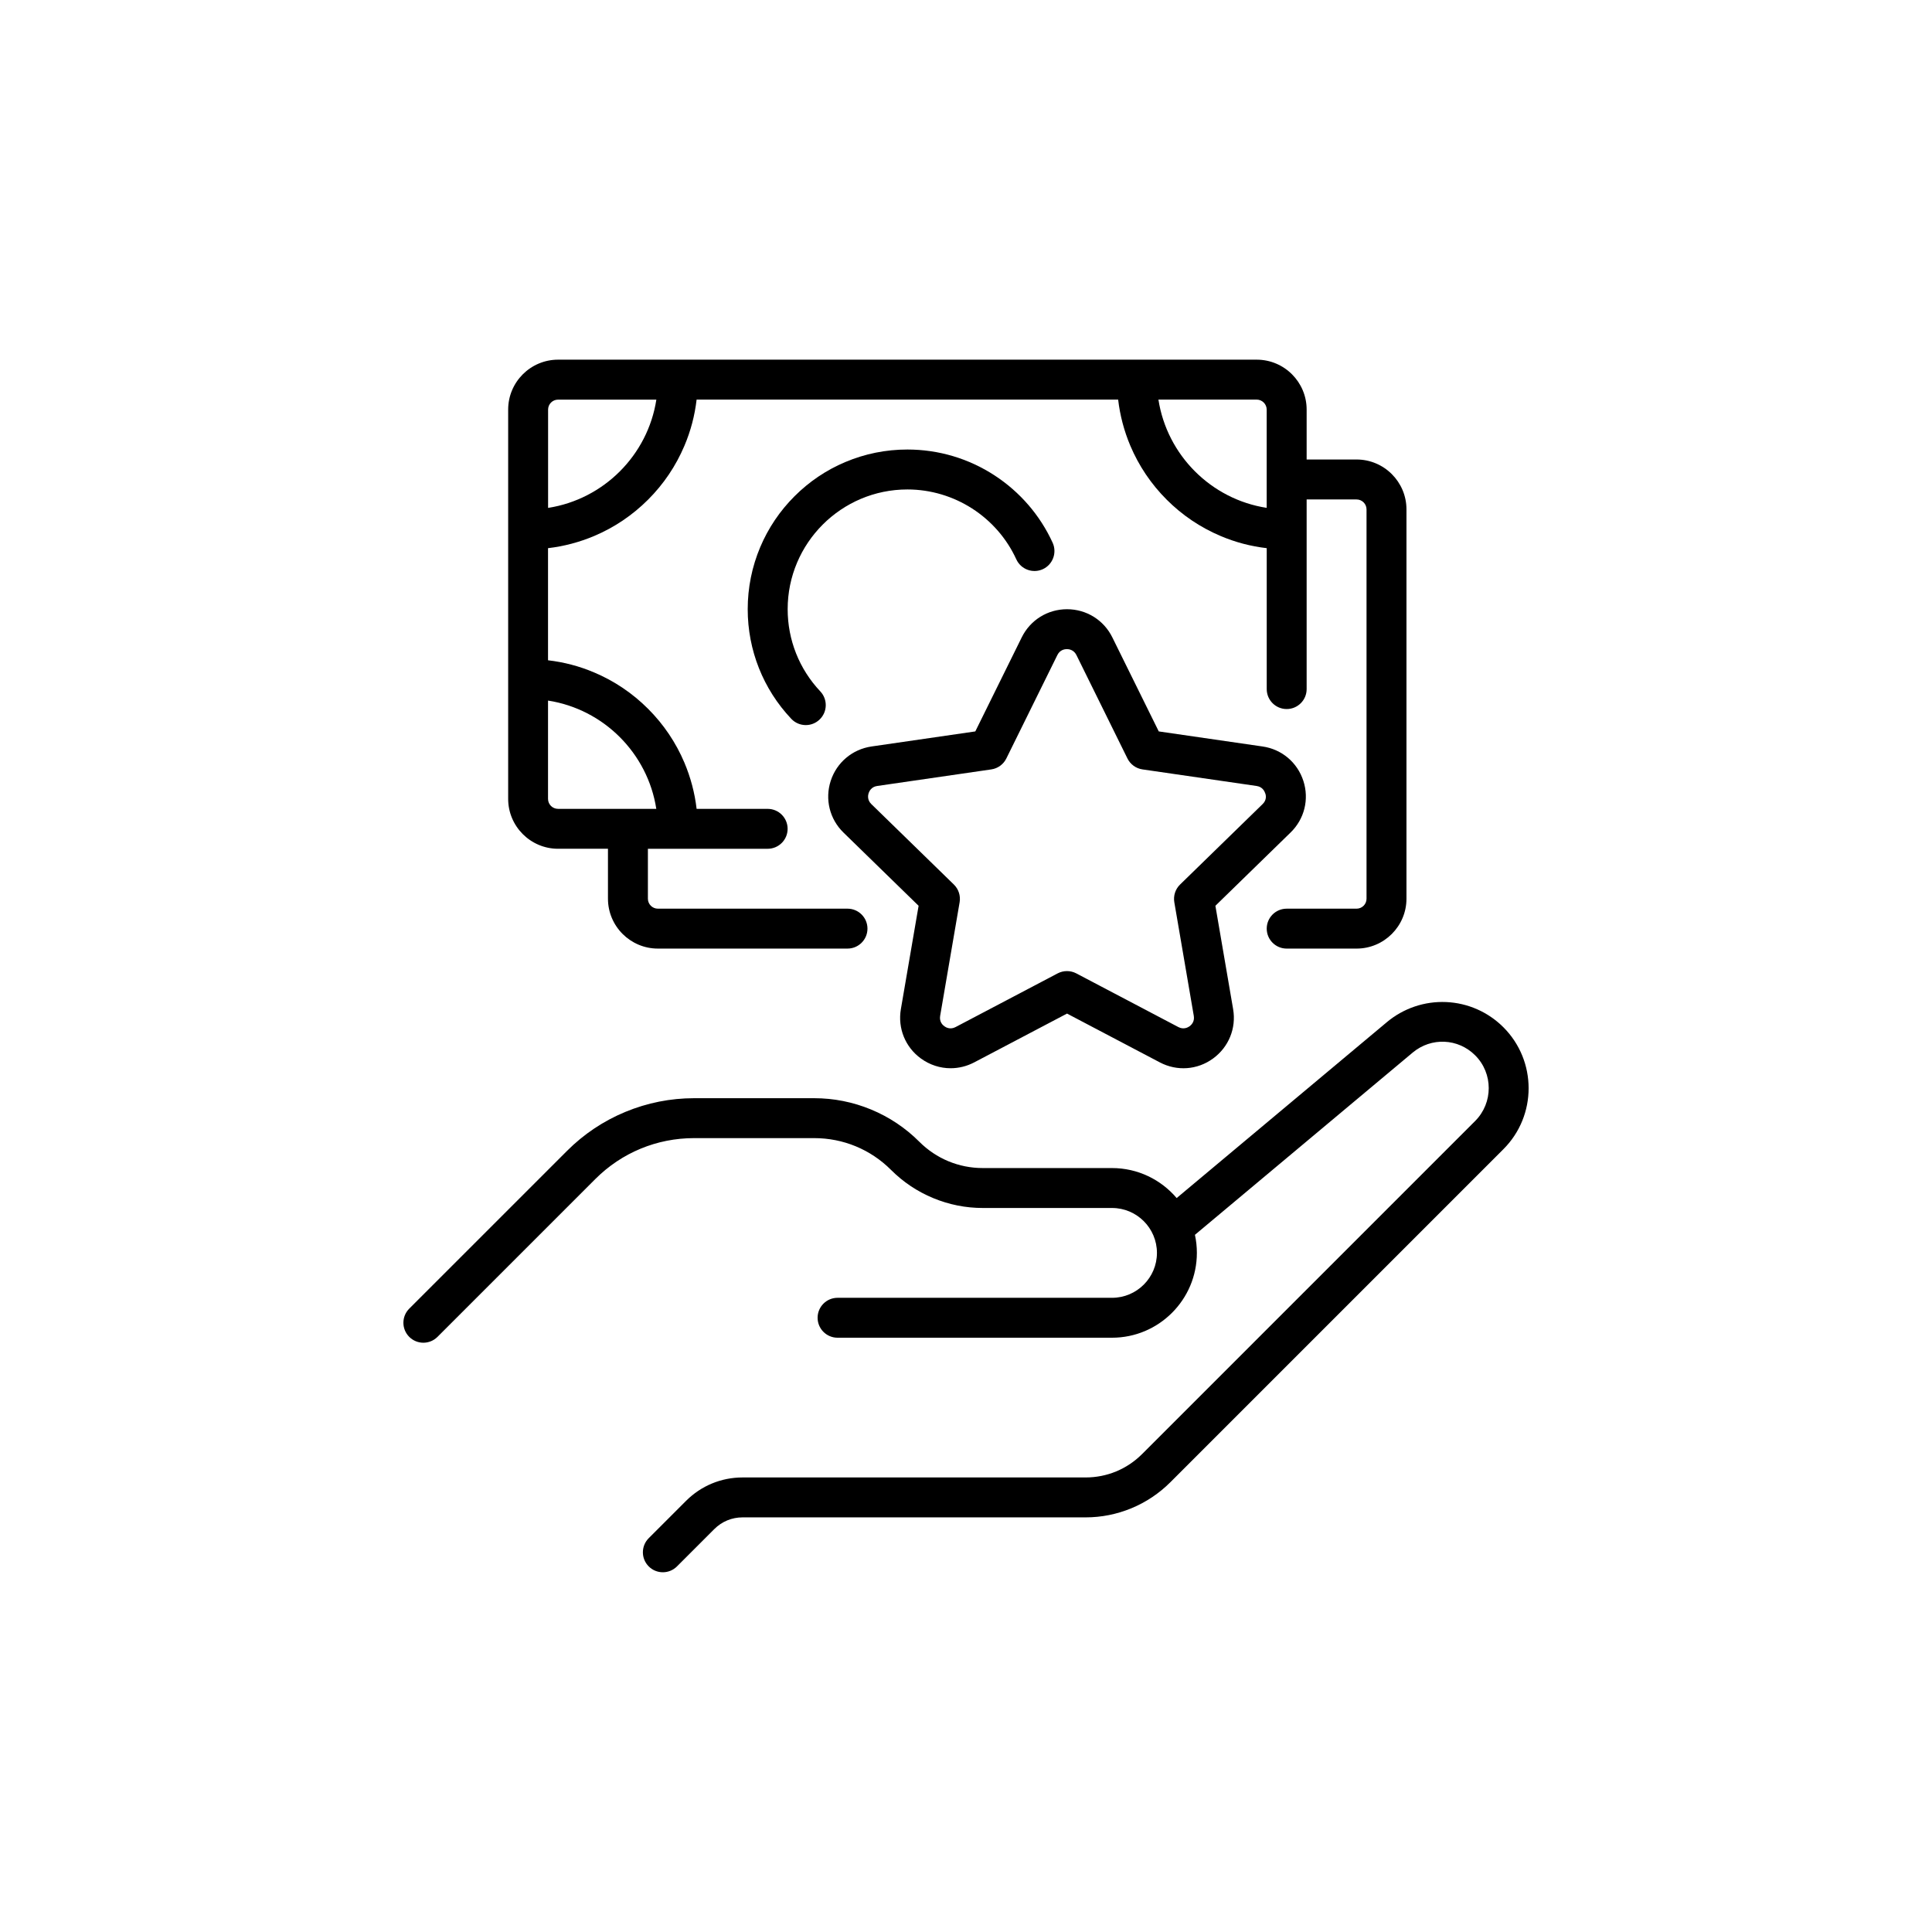
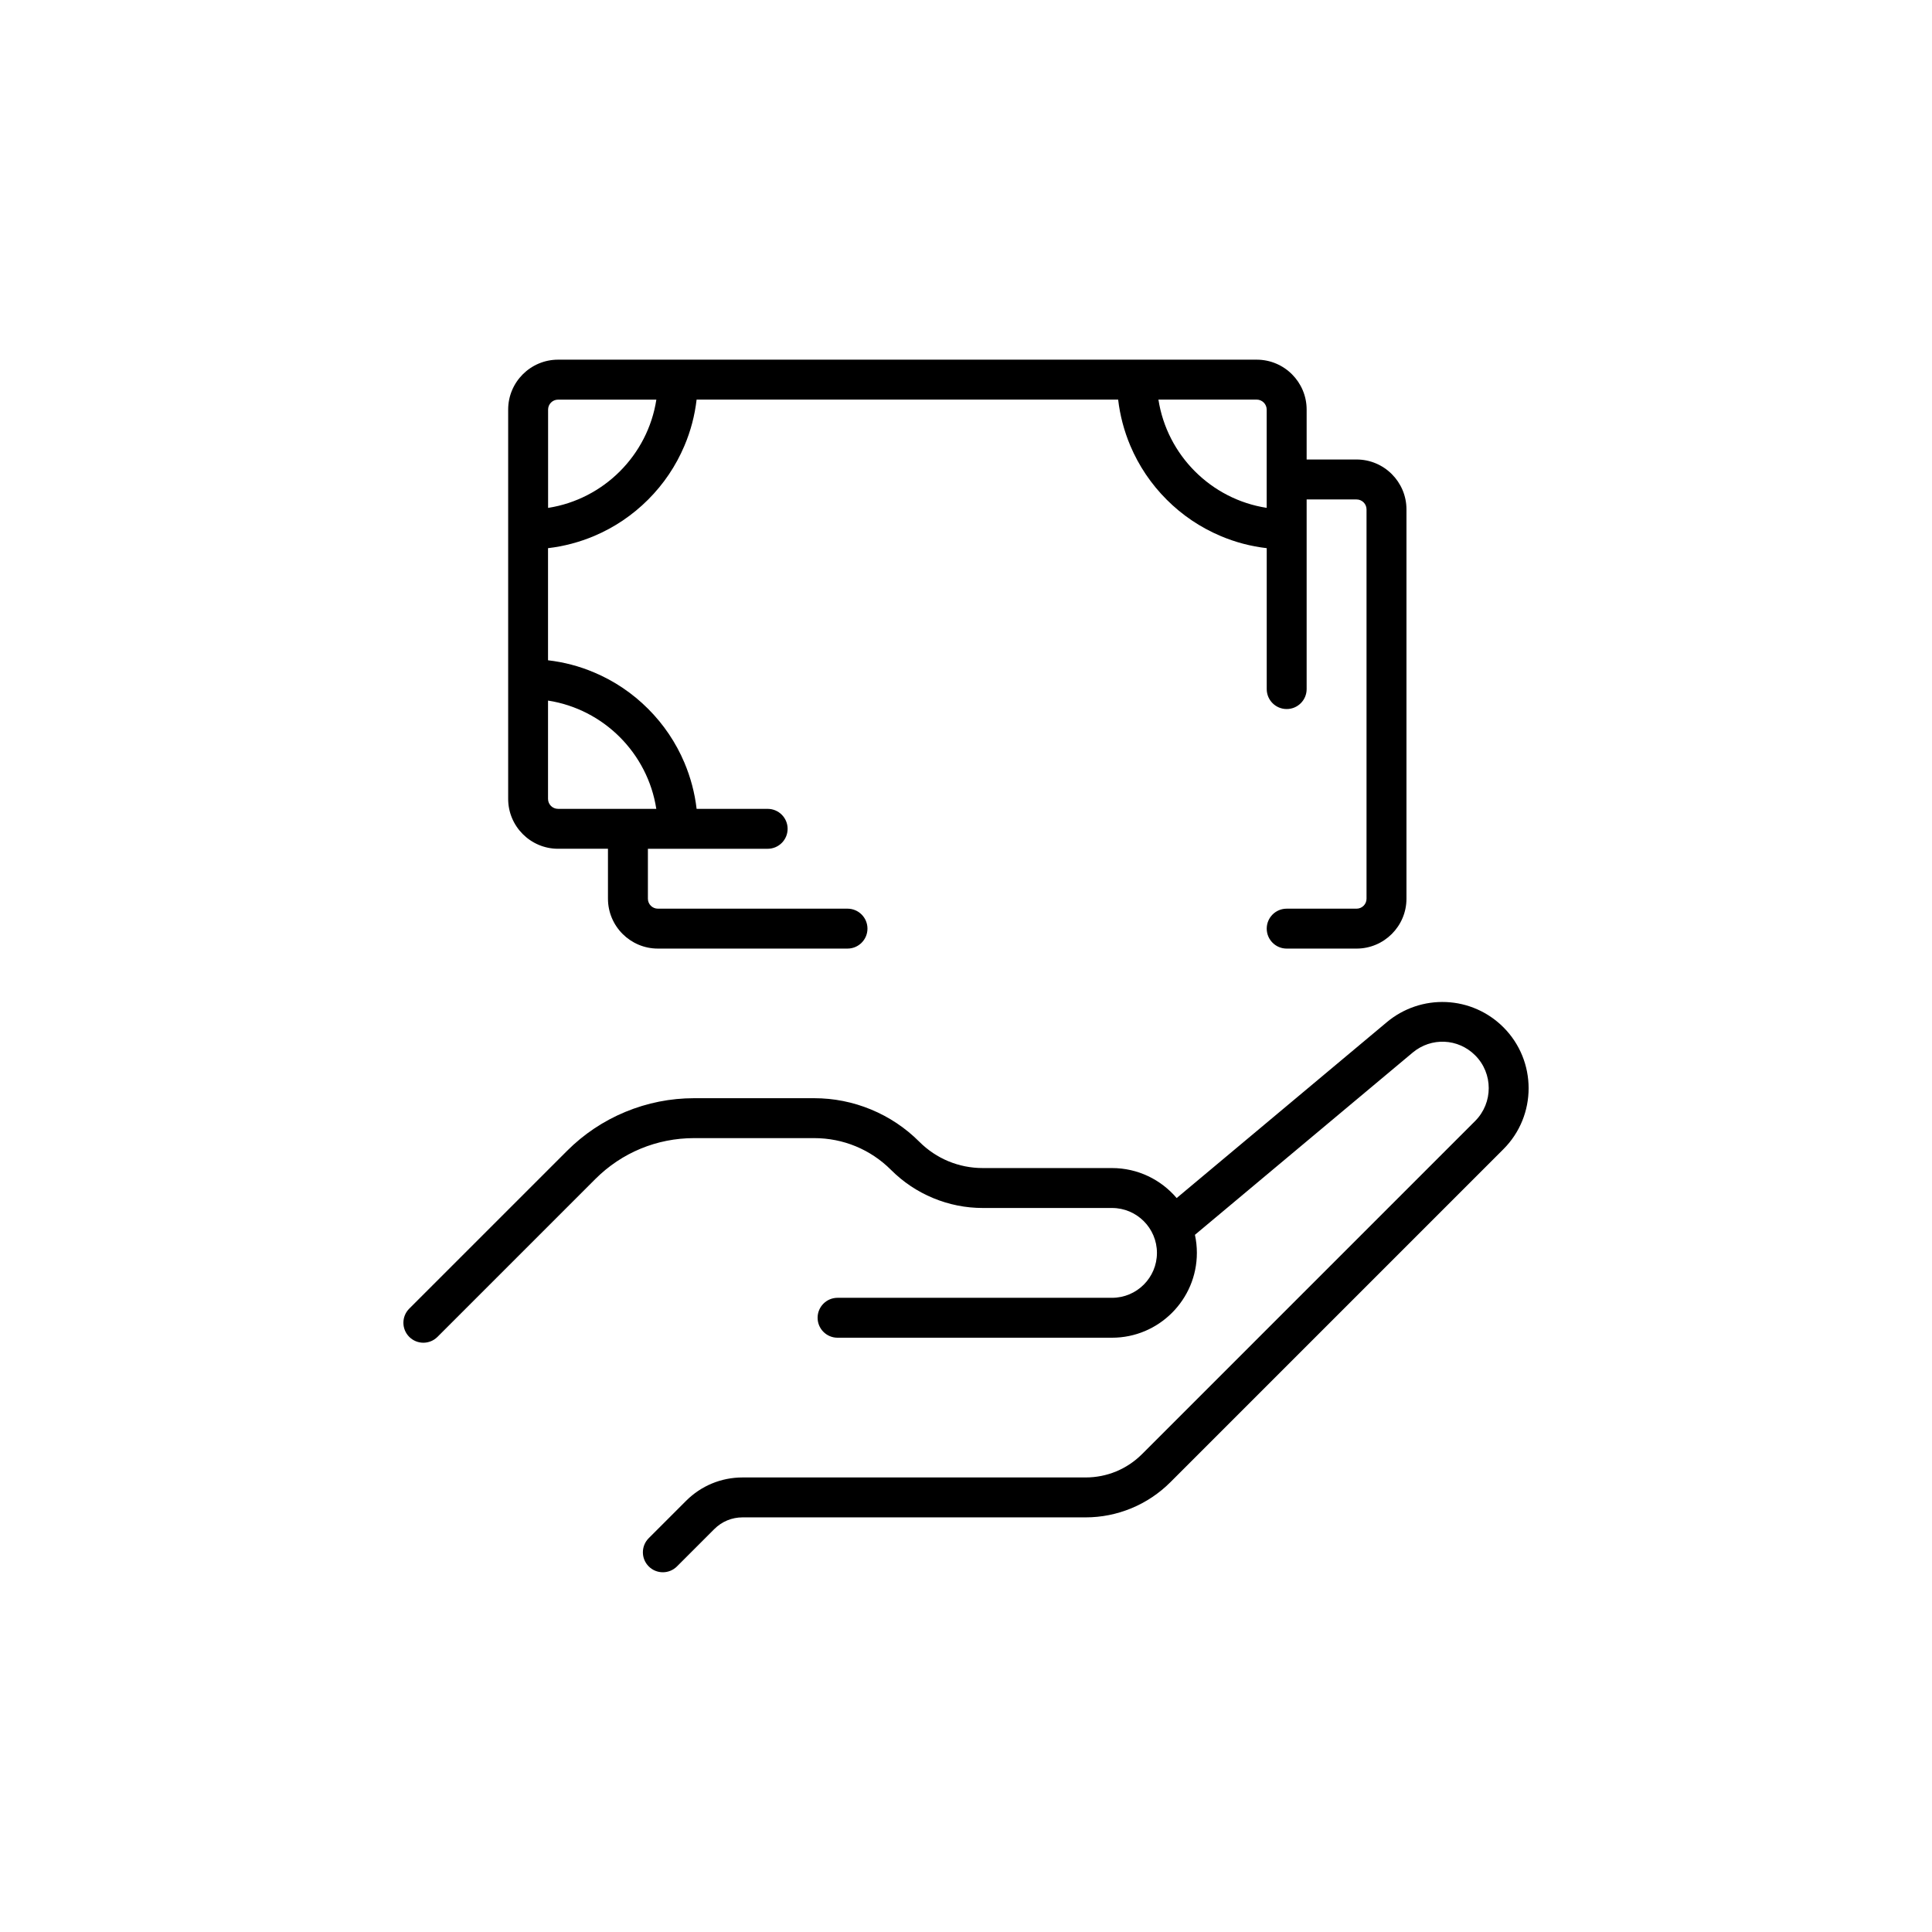
<svg xmlns="http://www.w3.org/2000/svg" fill="#000000" width="800px" height="800px" version="1.1" viewBox="144 144 512 512">
  <g>
    <path d="m542.41 416.23c-4.055-4.055-9.434-6.422-15.152-6.676-5.719-0.25-11.297 1.637-15.695 5.301l-55.734 46.641c-4.133-4.863-10.277-7.949-17.141-7.949h-34.234c-6.359 0-12.332-2.481-16.828-6.977-3.68-3.68-7.984-6.551-12.785-8.539-4.812-1.988-9.875-2.996-15.078-2.996h-31.812c-6.285 0-12.418 1.223-18.227 3.629-5.805 2.406-11.008 5.883-15.441 10.316l-41.828 41.824c-2.066 2.066-2.066 5.414 0 7.481 1.031 1.031 2.394 1.551 3.742 1.551 1.348 0 2.707-0.516 3.742-1.551l41.828-41.828c6.992-6.992 16.297-10.844 26.184-10.844h31.816c7.695 0 14.938 2.996 20.379 8.438 3.211 3.211 6.965 5.719 11.16 7.457 4.195 1.738 8.613 2.621 13.16 2.621h34.234c6.562 0 11.902 5.34 11.902 11.902s-5.34 11.902-11.902 11.902h-72.738c-2.922 0-5.289 2.367-5.289 5.289 0 2.922 2.367 5.289 5.289 5.289h72.738c12.395 0 22.484-10.09 22.484-22.484 0-1.637-0.176-3.238-0.516-4.785l57.699-48.289c4.914-4.117 12.043-3.805 16.574 0.73 4.785 4.785 4.785 12.582 0 17.383l-88.281 88.281c-3.992 3.992-9.309 6.195-14.965 6.195h-90.914c-5.656 0-10.969 2.203-14.965 6.195l-9.898 9.898c-2.066 2.066-2.066 5.414 0 7.481 1.031 1.031 2.379 1.551 3.742 1.551 1.348 0 2.707-0.516 3.742-1.551l9.898-9.898c2.004-2.004 4.66-3.098 7.481-3.098h90.914c4.195 0 8.273-0.82 12.141-2.418 3.867-1.598 7.332-3.918 10.305-6.879l88.266-88.266c8.922-8.914 8.922-23.41 0.004-32.328z" />
-     <path d="m489.4 350.93c-1.586-4.887-5.731-8.375-10.809-9.105l-27.508-3.992-12.305-24.926c-2.266-4.598-6.879-7.457-12.004-7.457-5.141 0-9.734 2.859-12.004 7.457l-12.305 24.926-27.508 3.992c-5.074 0.742-9.219 4.231-10.809 9.105-1.586 4.875-0.289 10.141 3.387 13.715l19.902 19.398-4.699 27.395c-0.867 5.062 1.172 10.078 5.328 13.086 2.344 1.699 5.09 2.57 7.859 2.57 2.129 0 4.269-0.516 6.246-1.551l24.598-12.934 24.598 12.934c4.547 2.394 9.949 2.004 14.094-1.02 4.156-3.023 6.195-8.035 5.328-13.086l-4.699-27.395 19.902-19.398c3.695-3.574 4.996-8.828 3.406-13.715zm-10.781 6.148-21.891 21.336c-1.246 1.211-1.812 2.973-1.523 4.684l5.164 30.129c0.266 1.551-0.691 2.43-1.121 2.746-0.43 0.301-1.562 0.945-2.961 0.215l-27.066-14.234c-1.535-0.805-3.387-0.805-4.926 0l-27.066 14.234c-1.398 0.73-2.531 0.102-2.961-0.215-0.43-0.301-1.387-1.195-1.121-2.746l5.164-30.129c0.289-1.715-0.277-3.465-1.523-4.684l-21.891-21.336c-1.121-1.098-0.867-2.379-0.707-2.871 0.164-0.504 0.707-1.688 2.266-1.914l30.254-4.394c1.727-0.25 3.211-1.336 3.981-2.898l13.527-27.418c0.691-1.41 1.988-1.562 2.519-1.562 0.527 0 1.812 0.152 2.519 1.562l13.527 27.418c0.77 1.562 2.254 2.644 3.981 2.898l30.254 4.394c1.562 0.227 2.102 1.41 2.266 1.914 0.219 0.492 0.469 1.773-0.664 2.871z" />
    <path d="m291.89 368.93h13.227v13.227c0 7.293 5.934 13.227 13.227 13.227h50.254c2.922 0 5.289-2.367 5.289-5.289s-2.367-5.289-5.289-5.289h-50.254c-1.461 0-2.644-1.184-2.644-2.644v-13.227h31.738c2.922 0 5.289-2.367 5.289-5.289s-2.367-5.289-5.289-5.289h-18.828c-0.492-4.207-1.574-8.301-3.223-12.219-2.266-5.352-5.504-10.164-9.637-14.297-4.133-4.133-8.93-7.367-14.297-9.637-3.918-1.664-8.012-2.734-12.219-3.223v-29.711c4.207-0.492 8.301-1.574 12.219-3.223 5.352-2.266 10.164-5.504 14.297-9.637 4.133-4.133 7.367-8.93 9.637-14.297 1.664-3.918 2.734-8.012 3.223-12.219h111.71c0.492 4.207 1.574 8.301 3.223 12.219 2.266 5.352 5.504 10.164 9.637 14.297 4.133 4.133 8.93 7.367 14.297 9.637 3.918 1.664 8.012 2.734 12.219 3.223v37.344c0 2.922 2.367 5.289 5.289 5.289s5.289-2.367 5.289-5.289v-50.254h13.227c1.461 0 2.644 1.184 2.644 2.644v103.16c0 1.461-1.184 2.644-2.644 2.644h-18.516c-2.922 0-5.289 2.367-5.289 5.289s2.367 5.289 5.289 5.289h18.516c7.293 0 13.227-5.934 13.227-13.227v-103.16c0-7.293-5.934-13.227-13.227-13.227h-13.227v-13.227c0-7.293-5.934-13.227-13.227-13.227h-185.15c-7.293 0-13.227 5.934-13.227 13.227v103.16c-0.004 7.281 5.93 13.227 13.223 13.227zm26.035-10.578h-26.047c-1.461 0-2.644-1.184-2.644-2.644v-26.047c14.734 2.277 26.41 13.953 28.691 28.691zm161.76-105.8v26.035c-14.738-2.281-26.398-13.957-28.691-28.691h26.047c1.449 0.012 2.644 1.195 2.644 2.656zm-187.79-2.644h26.047c-2.281 14.738-13.957 26.398-28.691 28.691v-26.047c0-1.461 1.184-2.644 2.644-2.644z" />
-     <path d="m384.47 273.71c12.383 0 23.719 7.281 28.867 18.527 1.223 2.656 4.359 3.816 7.016 2.606 2.656-1.223 3.816-4.359 2.606-7.016-3.324-7.266-8.641-13.426-15.34-17.809-6.891-4.508-14.887-6.891-23.148-6.891-5.707 0-11.246 1.121-16.473 3.324-5.039 2.129-9.559 5.176-13.453 9.07-3.879 3.879-6.941 8.414-9.07 13.453-2.203 5.227-3.324 10.77-3.324 16.473 0 10.844 4.094 21.16 11.539 29.043 1.047 1.109 2.445 1.664 3.856 1.664 1.297 0 2.606-0.48 3.629-1.449 2.129-2.004 2.215-5.352 0.215-7.481-5.578-5.906-8.652-13.641-8.652-21.777-0.004-17.508 14.227-31.738 31.734-31.738z" />
  </g>
</svg>